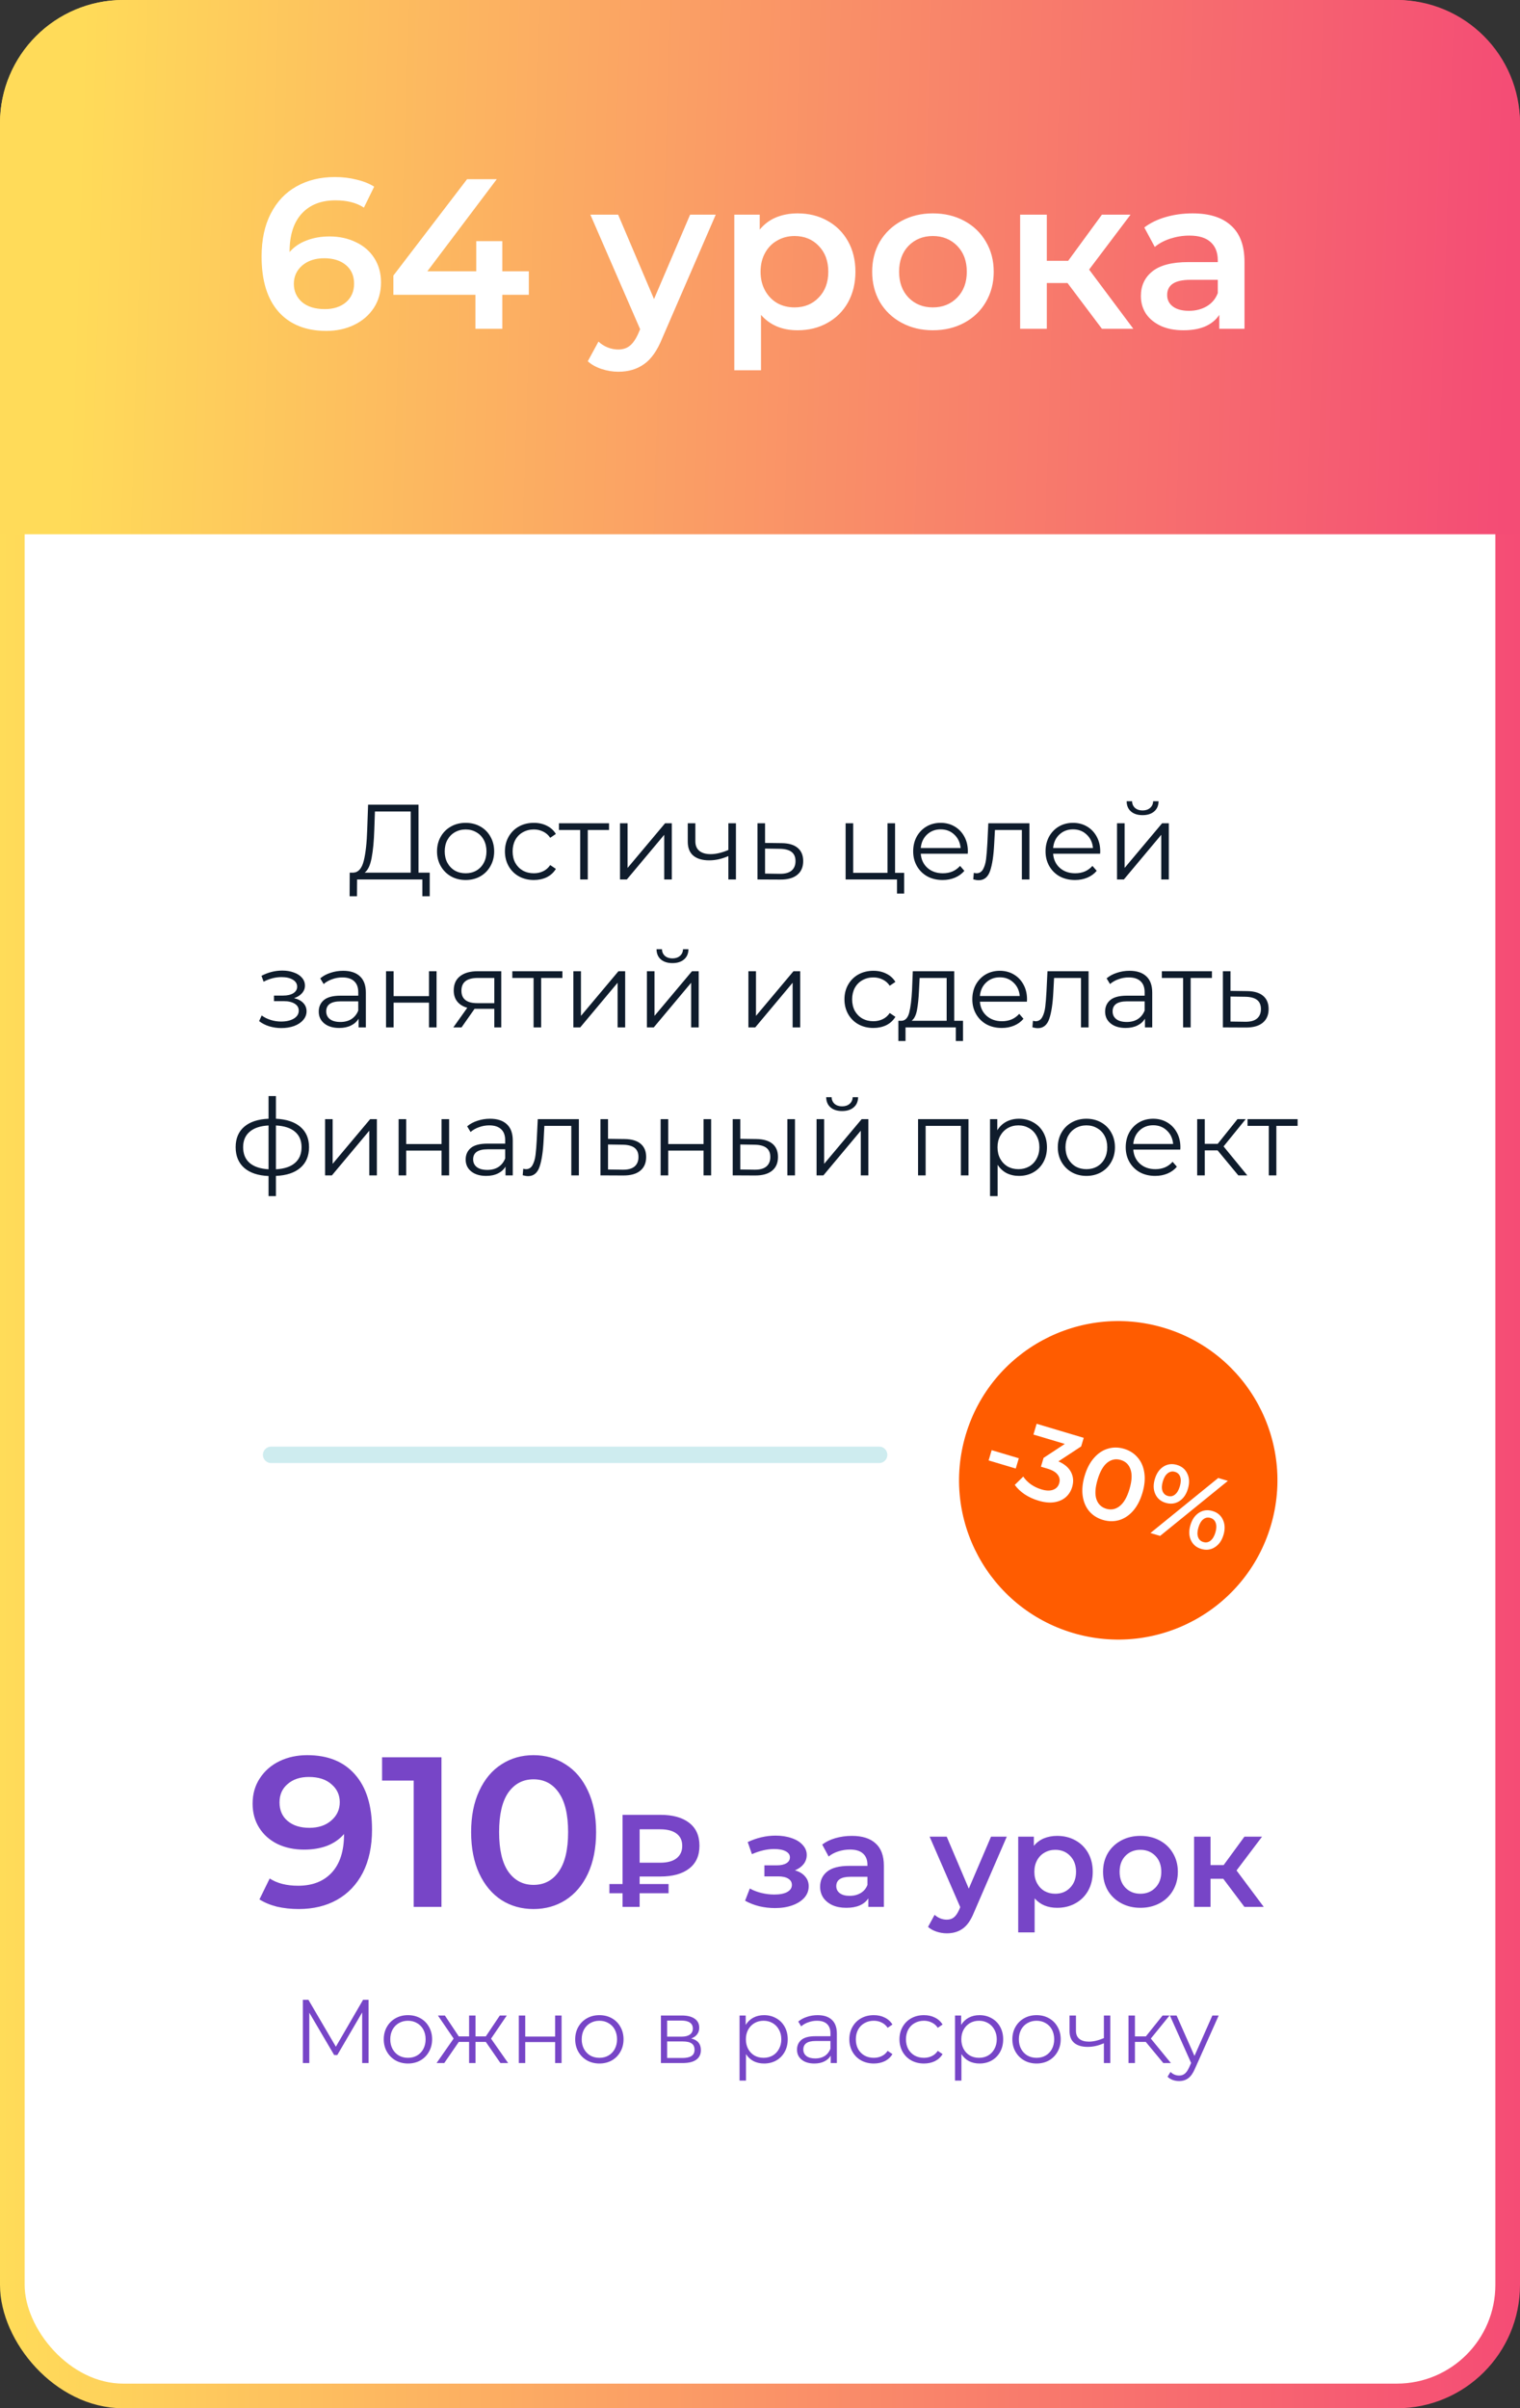
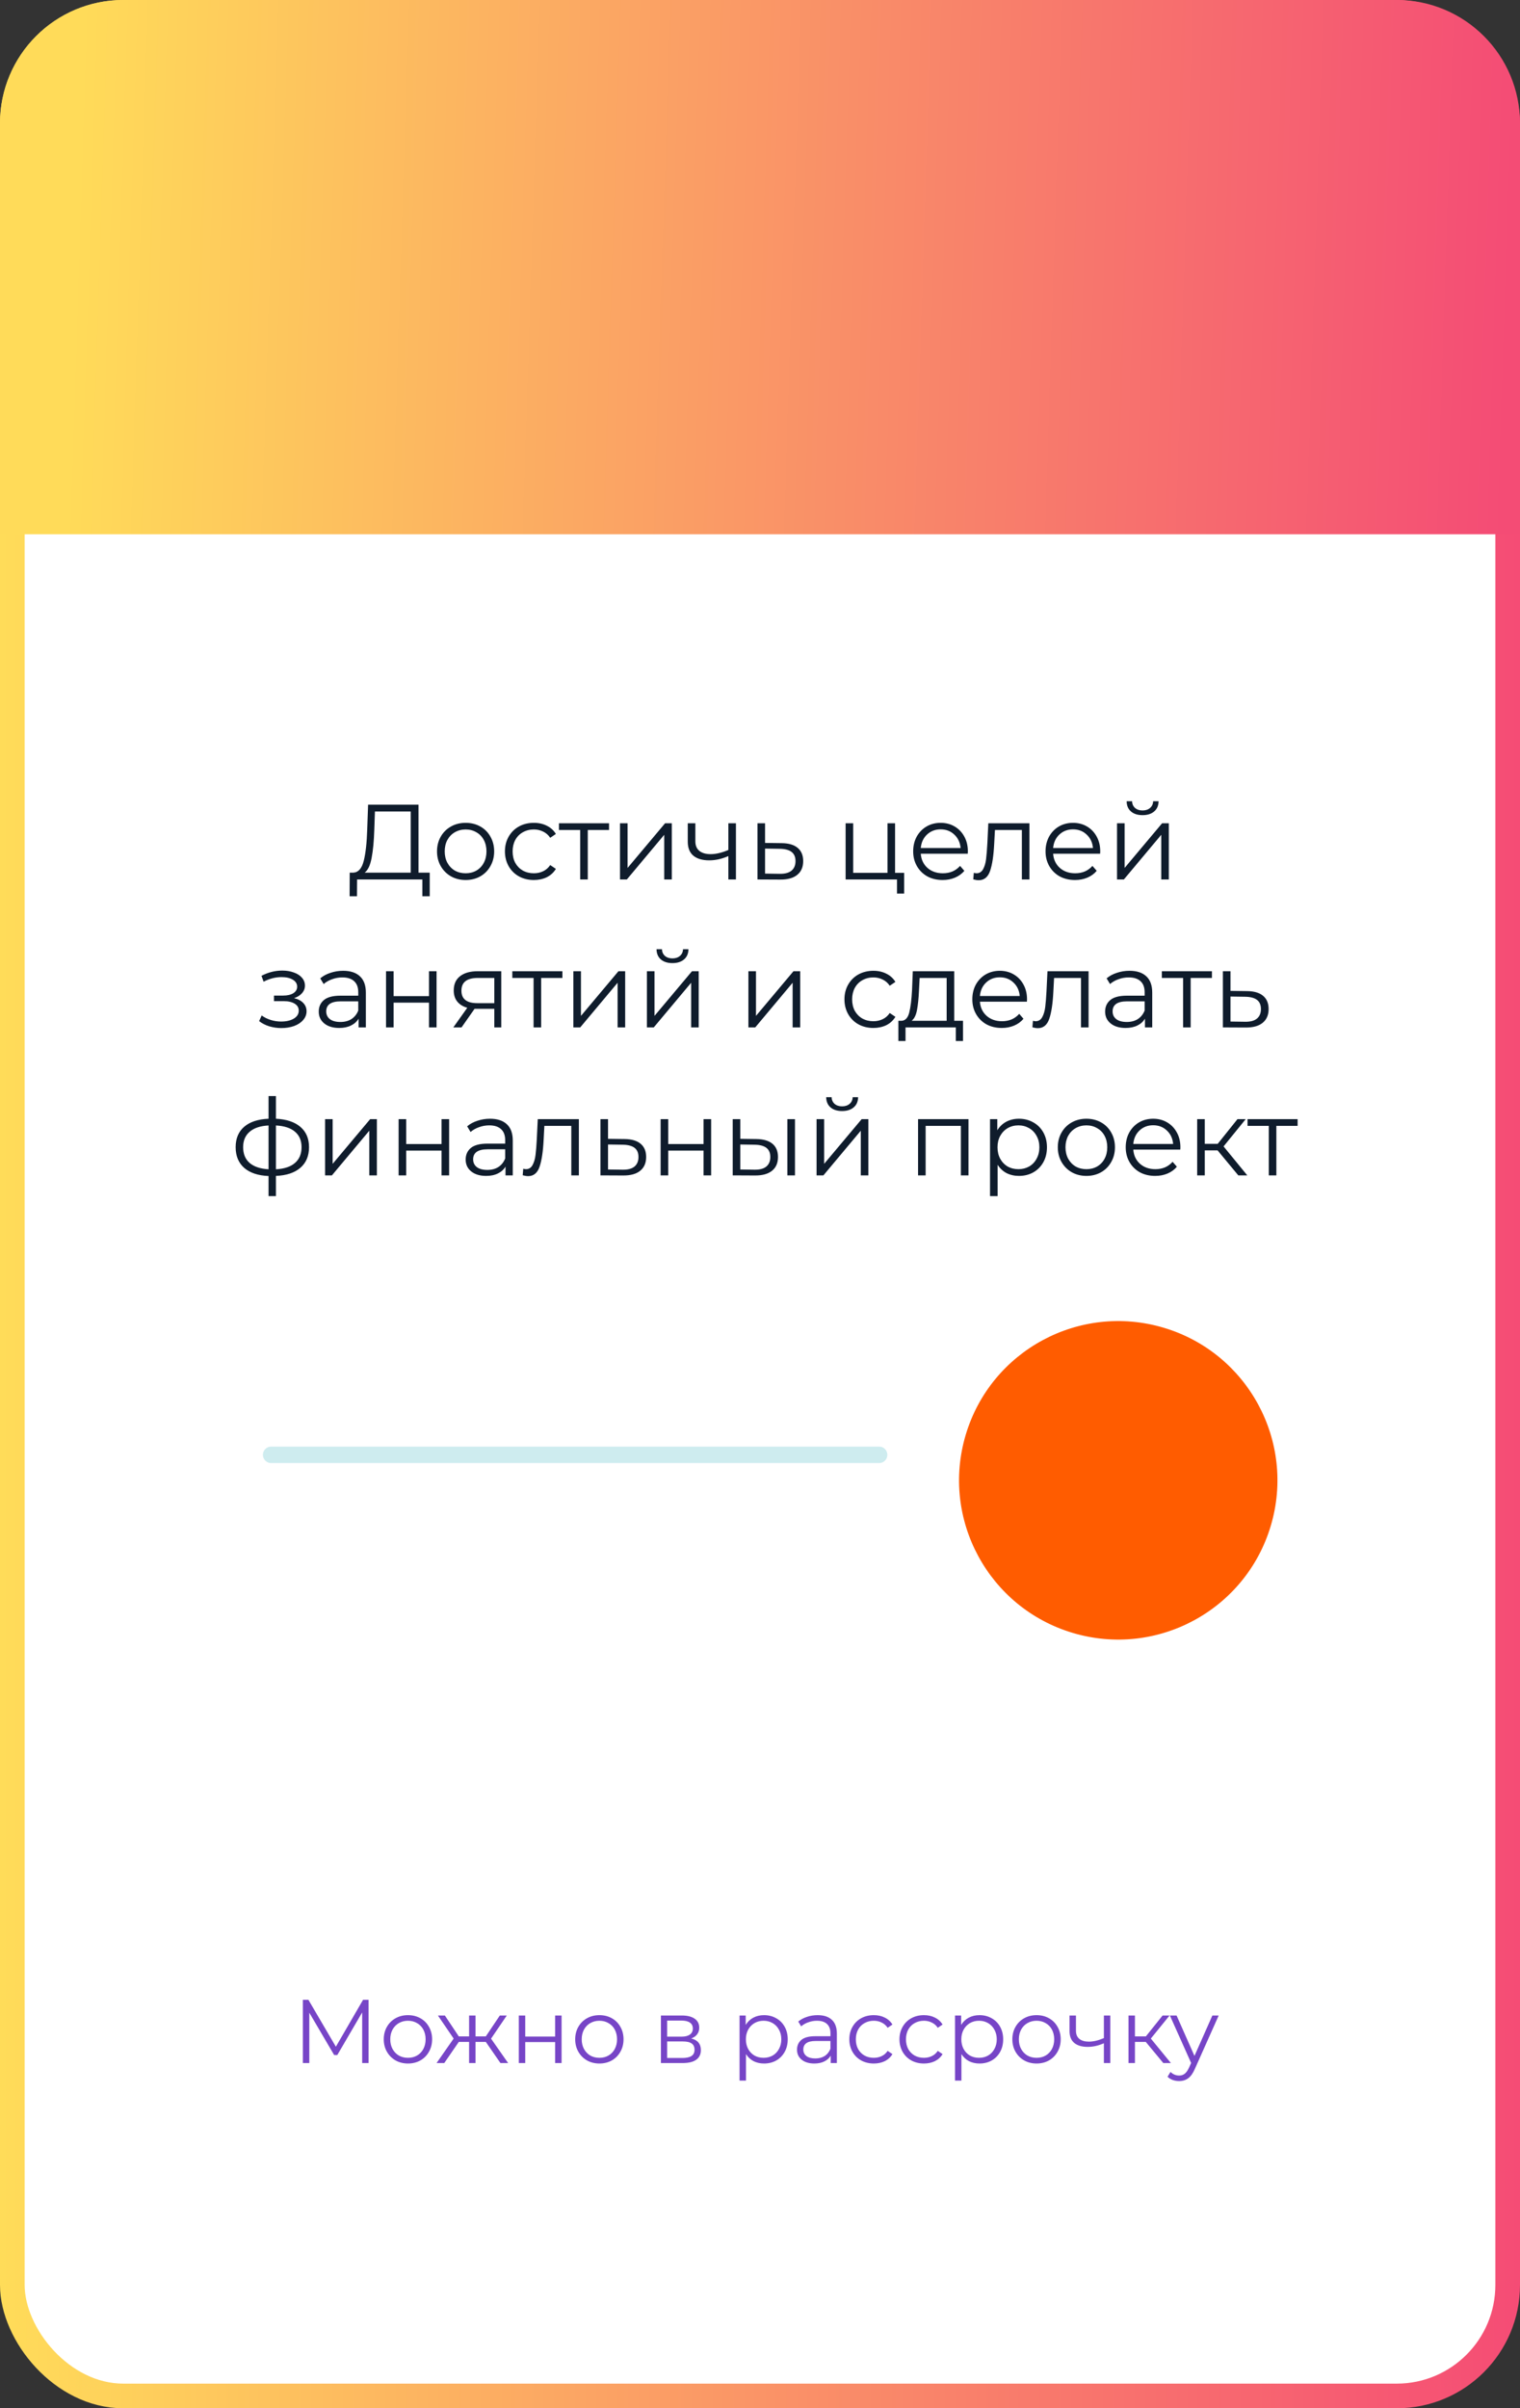
<svg xmlns="http://www.w3.org/2000/svg" width="185" height="293" viewBox="0 0 185 293" fill="none">
  <rect x="0" y="0" width="185" height="293" fill="#333333" stroke="none" />
  <rect x="1.5" y="1.5" width="182" height="290" rx="13.5" fill="white" stroke="url(#paint0_linear_1659_79)" stroke-width="3" />
  <path d="M0 15C0 6.716 6.716 0 15 0H170C178.284 0 185 6.716 185 15V65H0V15Z" fill="url(#paint1_linear_1659_79)" />
-   <path d="M40.106 28.768C41.302 28.768 42.377 29.002 43.33 29.47C44.284 29.921 45.029 30.571 45.566 31.42C46.104 32.269 46.372 33.249 46.372 34.358C46.372 35.537 46.078 36.577 45.488 37.478C44.899 38.362 44.102 39.047 43.096 39.532C42.091 40.017 40.964 40.26 39.716 40.26C37.22 40.26 35.279 39.48 33.892 37.92C32.523 36.36 31.838 34.124 31.838 31.212C31.838 29.167 32.211 27.425 32.956 25.986C33.702 24.53 34.742 23.429 36.076 22.684C37.428 21.921 38.988 21.54 40.756 21.54C41.692 21.54 42.568 21.644 43.382 21.852C44.214 22.043 44.934 22.329 45.54 22.71L44.292 25.258C43.391 24.669 42.238 24.374 40.834 24.374C39.084 24.374 37.714 24.911 36.726 25.986C35.738 27.061 35.244 28.612 35.244 30.64V30.666C35.782 30.042 36.466 29.574 37.298 29.262C38.13 28.933 39.066 28.768 40.106 28.768ZM39.534 37.608C40.592 37.608 41.45 37.331 42.108 36.776C42.767 36.204 43.096 35.45 43.096 34.514C43.096 33.561 42.767 32.807 42.108 32.252C41.45 31.697 40.566 31.42 39.456 31.42C38.364 31.42 37.472 31.715 36.778 32.304C36.102 32.893 35.764 33.639 35.764 34.54C35.764 35.424 36.094 36.161 36.752 36.75C37.428 37.322 38.356 37.608 39.534 37.608ZM64.363 35.866H61.139V40H57.863V35.866H47.879V33.526L56.849 21.8H60.463L52.013 33.006H57.967V29.34H61.139V33.006H64.363V35.866ZM87.115 26.116L80.615 41.118C80.008 42.626 79.272 43.683 78.405 44.29C77.538 44.914 76.49 45.226 75.259 45.226C74.566 45.226 73.881 45.113 73.205 44.888C72.529 44.663 71.975 44.351 71.541 43.952L72.841 41.56C73.153 41.855 73.517 42.089 73.933 42.262C74.367 42.435 74.8 42.522 75.233 42.522C75.805 42.522 76.273 42.375 76.637 42.08C77.019 41.785 77.365 41.291 77.677 40.598L77.911 40.052L71.853 26.116H75.233L79.601 36.386L83.995 26.116H87.115ZM97.069 25.96C98.421 25.96 99.625 26.255 100.682 26.844C101.757 27.433 102.598 28.265 103.204 29.34C103.811 30.415 104.114 31.654 104.114 33.058C104.114 34.462 103.811 35.71 103.204 36.802C102.598 37.877 101.757 38.709 100.682 39.298C99.625 39.887 98.421 40.182 97.069 40.182C95.197 40.182 93.715 39.558 92.623 38.31V45.044H89.373V26.116H92.466V27.936C93.004 27.277 93.662 26.783 94.442 26.454C95.24 26.125 96.115 25.96 97.069 25.96ZM96.704 37.4C97.9 37.4 98.88 37.001 99.642 36.204C100.422 35.407 100.812 34.358 100.812 33.058C100.812 31.758 100.422 30.709 99.642 29.912C98.88 29.115 97.9 28.716 96.704 28.716C95.924 28.716 95.222 28.898 94.599 29.262C93.975 29.609 93.481 30.111 93.117 30.77C92.752 31.429 92.57 32.191 92.57 33.058C92.57 33.925 92.752 34.687 93.117 35.346C93.481 36.005 93.975 36.516 94.599 36.88C95.222 37.227 95.924 37.4 96.704 37.4ZM113.537 40.182C112.133 40.182 110.868 39.879 109.741 39.272C108.614 38.665 107.73 37.825 107.089 36.75C106.465 35.658 106.153 34.427 106.153 33.058C106.153 31.689 106.465 30.467 107.089 29.392C107.73 28.317 108.614 27.477 109.741 26.87C110.868 26.263 112.133 25.96 113.537 25.96C114.958 25.96 116.232 26.263 117.359 26.87C118.486 27.477 119.361 28.317 119.985 29.392C120.626 30.467 120.947 31.689 120.947 33.058C120.947 34.427 120.626 35.658 119.985 36.75C119.361 37.825 118.486 38.665 117.359 39.272C116.232 39.879 114.958 40.182 113.537 40.182ZM113.537 37.4C114.733 37.4 115.721 37.001 116.501 36.204C117.281 35.407 117.671 34.358 117.671 33.058C117.671 31.758 117.281 30.709 116.501 29.912C115.721 29.115 114.733 28.716 113.537 28.716C112.341 28.716 111.353 29.115 110.573 29.912C109.81 30.709 109.429 31.758 109.429 33.058C109.429 34.358 109.81 35.407 110.573 36.204C111.353 37.001 112.341 37.4 113.537 37.4ZM129.93 34.436H127.408V40H124.158V26.116H127.408V31.732H130.008L134.116 26.116H137.6L132.556 32.798L137.938 40H134.116L129.93 34.436ZM145.15 25.96C147.195 25.96 148.755 26.454 149.83 27.442C150.922 28.413 151.468 29.886 151.468 31.862V40H148.4V38.31C148.001 38.917 147.429 39.385 146.684 39.714C145.956 40.026 145.072 40.182 144.032 40.182C142.992 40.182 142.082 40.009 141.302 39.662C140.522 39.298 139.915 38.804 139.482 38.18C139.066 37.539 138.858 36.819 138.858 36.022C138.858 34.774 139.317 33.777 140.236 33.032C141.172 32.269 142.637 31.888 144.63 31.888H148.218V31.68C148.218 30.709 147.923 29.964 147.334 29.444C146.762 28.924 145.904 28.664 144.76 28.664C143.98 28.664 143.209 28.785 142.446 29.028C141.701 29.271 141.068 29.609 140.548 30.042L139.274 27.676C140.002 27.121 140.877 26.697 141.9 26.402C142.923 26.107 144.006 25.96 145.15 25.96ZM144.708 37.816C145.523 37.816 146.242 37.634 146.866 37.27C147.507 36.889 147.958 36.351 148.218 35.658V34.046H144.864C142.992 34.046 142.056 34.661 142.056 35.892C142.056 36.481 142.29 36.949 142.758 37.296C143.226 37.643 143.876 37.816 144.708 37.816Z" fill="white" />
-   <path d="M37.401 213.54C39.897 213.54 41.83 214.32 43.199 215.88C44.586 217.44 45.279 219.676 45.279 222.588C45.279 224.633 44.906 226.384 44.161 227.84C43.416 229.279 42.367 230.379 41.015 231.142C39.68 231.887 38.129 232.26 36.361 232.26C35.425 232.26 34.541 232.165 33.709 231.974C32.894 231.766 32.184 231.471 31.577 231.09L32.825 228.542C33.726 229.131 34.879 229.426 36.283 229.426C38.034 229.426 39.403 228.889 40.391 227.814C41.379 226.739 41.873 225.188 41.873 223.16V223.134C41.336 223.758 40.651 224.235 39.819 224.564C38.987 224.876 38.051 225.032 37.011 225.032C35.815 225.032 34.74 224.807 33.787 224.356C32.834 223.888 32.088 223.229 31.551 222.38C31.014 221.531 30.745 220.551 30.745 219.442C30.745 218.263 31.04 217.232 31.629 216.348C32.218 215.447 33.016 214.753 34.021 214.268C35.026 213.783 36.153 213.54 37.401 213.54ZM37.661 222.38C38.753 222.38 39.637 222.085 40.313 221.496C41.006 220.907 41.353 220.161 41.353 219.26C41.353 218.376 41.015 217.648 40.339 217.076C39.68 216.487 38.762 216.192 37.583 216.192C36.526 216.192 35.668 216.478 35.009 217.05C34.35 217.605 34.021 218.35 34.021 219.286C34.021 220.239 34.35 220.993 35.009 221.548C35.668 222.103 36.552 222.38 37.661 222.38ZM53.731 213.8V232H50.351V216.634H46.503V213.8H53.731ZM64.933 232.26C63.477 232.26 62.177 231.896 61.033 231.168C59.889 230.423 58.988 229.348 58.329 227.944C57.671 226.523 57.341 224.841 57.341 222.9C57.341 220.959 57.671 219.286 58.329 217.882C58.988 216.461 59.889 215.386 61.033 214.658C62.177 213.913 63.477 213.54 64.933 213.54C66.389 213.54 67.689 213.913 68.833 214.658C69.995 215.386 70.905 216.461 71.563 217.882C72.222 219.286 72.551 220.959 72.551 222.9C72.551 224.841 72.222 226.523 71.563 227.944C70.905 229.348 69.995 230.423 68.833 231.168C67.689 231.896 66.389 232.26 64.933 232.26ZM64.933 229.322C66.233 229.322 67.256 228.785 68.001 227.71C68.764 226.635 69.145 225.032 69.145 222.9C69.145 220.768 68.764 219.165 68.001 218.09C67.256 217.015 66.233 216.478 64.933 216.478C63.651 216.478 62.628 217.015 61.865 218.09C61.12 219.165 60.747 220.768 60.747 222.9C60.747 225.032 61.12 226.635 61.865 227.71C62.628 228.785 63.651 229.322 64.933 229.322ZM77.851 228.304V229.216H81.371V230.336H77.851V232H75.771V230.336H74.171V229.216H75.771V220.8H80.379C81.873 220.8 83.035 221.12 83.867 221.76C84.71 222.4 85.131 223.333 85.131 224.56C85.131 225.776 84.71 226.704 83.867 227.344C83.035 227.984 81.873 228.304 80.379 228.304H77.851ZM83.035 224.576C83.035 223.925 82.806 223.429 82.347 223.088C81.889 222.736 81.227 222.56 80.363 222.56H77.851V226.624H80.363C81.217 226.624 81.873 226.448 82.331 226.096C82.801 225.733 83.035 225.227 83.035 224.576ZM96.749 227.552C97.282 227.701 97.693 227.947 97.981 228.288C98.279 228.619 98.429 229.019 98.429 229.488C98.429 230.011 98.253 230.475 97.901 230.88C97.549 231.275 97.063 231.584 96.445 231.808C95.826 232.032 95.122 232.144 94.333 232.144C93.671 232.144 93.026 232.069 92.397 231.92C91.767 231.76 91.197 231.536 90.685 231.248L91.261 229.76C91.677 229.995 92.146 230.176 92.669 230.304C93.191 230.432 93.714 230.496 94.237 230.496C94.909 230.496 95.431 230.395 95.805 230.192C96.189 229.979 96.381 229.691 96.381 229.328C96.381 228.997 96.231 228.741 95.933 228.56C95.645 228.379 95.234 228.288 94.701 228.288H93.037V226.944H94.541C95.042 226.944 95.431 226.859 95.709 226.688C95.997 226.517 96.141 226.277 96.141 225.968C96.141 225.659 95.97 225.413 95.629 225.232C95.287 225.051 94.818 224.96 94.221 224.96C93.367 224.96 92.466 225.168 91.517 225.584L91.005 224.112C92.125 223.589 93.255 223.328 94.397 223.328C95.122 223.328 95.773 223.429 96.349 223.632C96.925 223.824 97.373 224.101 97.693 224.464C98.023 224.816 98.189 225.221 98.189 225.68C98.189 226.096 98.061 226.469 97.805 226.8C97.549 227.12 97.197 227.371 96.749 227.552ZM103.688 223.36C104.947 223.36 105.907 223.664 106.568 224.272C107.24 224.869 107.576 225.776 107.576 226.992V232H105.688V230.96C105.443 231.333 105.091 231.621 104.632 231.824C104.184 232.016 103.64 232.112 103 232.112C102.36 232.112 101.8 232.005 101.32 231.792C100.84 231.568 100.467 231.264 100.2 230.88C99.944 230.485 99.816 230.043 99.816 229.552C99.816 228.784 100.099 228.171 100.664 227.712C101.24 227.243 102.141 227.008 103.368 227.008H105.576V226.88C105.576 226.283 105.395 225.824 105.032 225.504C104.68 225.184 104.152 225.024 103.448 225.024C102.968 225.024 102.493 225.099 102.024 225.248C101.565 225.397 101.176 225.605 100.856 225.872L100.072 224.416C100.52 224.075 101.059 223.813 101.688 223.632C102.317 223.451 102.984 223.36 103.688 223.36ZM103.416 230.656C103.917 230.656 104.36 230.544 104.744 230.32C105.139 230.085 105.416 229.755 105.576 229.328V228.336H103.512C102.36 228.336 101.784 228.715 101.784 229.472C101.784 229.835 101.928 230.123 102.216 230.336C102.504 230.549 102.904 230.656 103.416 230.656ZM122.537 223.456L118.537 232.688C118.164 233.616 117.71 234.267 117.177 234.64C116.644 235.024 115.998 235.216 115.241 235.216C114.814 235.216 114.393 235.147 113.977 235.008C113.561 234.869 113.22 234.677 112.953 234.432L113.753 232.96C113.945 233.141 114.169 233.285 114.425 233.392C114.692 233.499 114.958 233.552 115.225 233.552C115.577 233.552 115.865 233.461 116.089 233.28C116.324 233.099 116.537 232.795 116.729 232.368L116.873 232.032L113.145 223.456H115.225L117.913 229.776L120.617 223.456H122.537ZM128.662 223.36C129.494 223.36 130.235 223.541 130.886 223.904C131.547 224.267 132.065 224.779 132.438 225.44C132.811 226.101 132.998 226.864 132.998 227.728C132.998 228.592 132.811 229.36 132.438 230.032C132.065 230.693 131.547 231.205 130.886 231.568C130.235 231.931 129.494 232.112 128.662 232.112C127.51 232.112 126.598 231.728 125.926 230.96V235.104H123.926V223.456H125.83V224.576C126.161 224.171 126.566 223.867 127.046 223.664C127.537 223.461 128.075 223.36 128.662 223.36ZM128.438 230.4C129.174 230.4 129.777 230.155 130.246 229.664C130.726 229.173 130.966 228.528 130.966 227.728C130.966 226.928 130.726 226.283 130.246 225.792C129.777 225.301 129.174 225.056 128.438 225.056C127.958 225.056 127.526 225.168 127.142 225.392C126.758 225.605 126.454 225.915 126.23 226.32C126.006 226.725 125.894 227.195 125.894 227.728C125.894 228.261 126.006 228.731 126.23 229.136C126.454 229.541 126.758 229.856 127.142 230.08C127.526 230.293 127.958 230.4 128.438 230.4ZM138.797 232.112C137.933 232.112 137.154 231.925 136.461 231.552C135.767 231.179 135.223 230.661 134.829 230C134.445 229.328 134.253 228.571 134.253 227.728C134.253 226.885 134.445 226.133 134.829 225.472C135.223 224.811 135.767 224.293 136.461 223.92C137.154 223.547 137.933 223.36 138.797 223.36C139.671 223.36 140.455 223.547 141.149 223.92C141.842 224.293 142.381 224.811 142.765 225.472C143.159 226.133 143.357 226.885 143.357 227.728C143.357 228.571 143.159 229.328 142.765 230C142.381 230.661 141.842 231.179 141.149 231.552C140.455 231.925 139.671 232.112 138.797 232.112ZM138.797 230.4C139.533 230.4 140.141 230.155 140.621 229.664C141.101 229.173 141.341 228.528 141.341 227.728C141.341 226.928 141.101 226.283 140.621 225.792C140.141 225.301 139.533 225.056 138.797 225.056C138.061 225.056 137.453 225.301 136.973 225.792C136.503 226.283 136.269 226.928 136.269 227.728C136.269 228.528 136.503 229.173 136.973 229.664C137.453 230.155 138.061 230.4 138.797 230.4ZM148.884 228.576H147.332V232H145.332V223.456H147.332V226.912H148.932L151.46 223.456H153.604L150.5 227.568L153.812 232H151.46L148.884 228.576Z" fill="#7745C7" />
-   <path d="M44.861 243.3V251H44.08V244.84L41.055 250.021H40.67L37.645 244.873V251H36.864V243.3H37.535L40.879 249.009L44.19 243.3H44.861ZM49.656 251.055C49.098 251.055 48.596 250.93 48.149 250.681C47.701 250.424 47.349 250.072 47.093 249.625C46.836 249.178 46.708 248.672 46.708 248.107C46.708 247.542 46.836 247.036 47.093 246.589C47.349 246.142 47.701 245.793 48.149 245.544C48.596 245.295 49.098 245.17 49.656 245.17C50.213 245.17 50.715 245.295 51.163 245.544C51.61 245.793 51.958 246.142 52.208 246.589C52.464 247.036 52.593 247.542 52.593 248.107C52.593 248.672 52.464 249.178 52.208 249.625C51.958 250.072 51.61 250.424 51.163 250.681C50.715 250.93 50.213 251.055 49.656 251.055ZM49.656 250.362C50.066 250.362 50.433 250.27 50.756 250.087C51.086 249.896 51.342 249.629 51.526 249.284C51.709 248.939 51.801 248.547 51.801 248.107C51.801 247.667 51.709 247.275 51.526 246.93C51.342 246.585 51.086 246.321 50.756 246.138C50.433 245.947 50.066 245.852 49.656 245.852C49.245 245.852 48.875 245.947 48.545 246.138C48.222 246.321 47.965 246.585 47.775 246.93C47.591 247.275 47.5 247.667 47.5 248.107C47.5 248.547 47.591 248.939 47.775 249.284C47.965 249.629 48.222 249.896 48.545 250.087C48.875 250.27 49.245 250.362 49.656 250.362ZM59.129 248.426H57.875V251H57.094V248.426H55.84L54.069 251H53.134L55.213 248.019L53.299 245.214H54.146L55.84 247.755H57.094V245.214H57.875V247.755H59.129L60.834 245.214H61.681L59.767 248.03L61.846 251H60.911L59.129 248.426ZM63.146 245.214H63.927V247.777H67.568V245.214H68.349V251H67.568V248.448H63.927V251H63.146V245.214ZM72.956 251.055C72.398 251.055 71.896 250.93 71.448 250.681C71.001 250.424 70.649 250.072 70.392 249.625C70.136 249.178 70.007 248.672 70.007 248.107C70.007 247.542 70.136 247.036 70.392 246.589C70.649 246.142 71.001 245.793 71.448 245.544C71.896 245.295 72.398 245.17 72.956 245.17C73.513 245.17 74.015 245.295 74.463 245.544C74.91 245.793 75.258 246.142 75.507 246.589C75.764 247.036 75.892 247.542 75.892 248.107C75.892 248.672 75.764 249.178 75.507 249.625C75.258 250.072 74.91 250.424 74.463 250.681C74.015 250.93 73.513 251.055 72.956 251.055ZM72.956 250.362C73.366 250.362 73.733 250.27 74.055 250.087C74.385 249.896 74.642 249.629 74.826 249.284C75.009 248.939 75.1 248.547 75.1 248.107C75.1 247.667 75.009 247.275 74.826 246.93C74.642 246.585 74.385 246.321 74.055 246.138C73.733 245.947 73.366 245.852 72.956 245.852C72.545 245.852 72.174 245.947 71.844 246.138C71.522 246.321 71.265 246.585 71.075 246.93C70.891 247.275 70.799 247.667 70.799 248.107C70.799 248.547 70.891 248.939 71.075 249.284C71.265 249.629 71.522 249.896 71.844 250.087C72.174 250.27 72.545 250.362 72.956 250.362ZM84.126 248.008C84.91 248.191 85.303 248.664 85.303 249.427C85.303 249.933 85.116 250.322 84.742 250.593C84.368 250.864 83.81 251 83.07 251H80.441V245.214H82.993C83.653 245.214 84.17 245.342 84.544 245.599C84.918 245.856 85.105 246.222 85.105 246.699C85.105 247.014 85.017 247.286 84.841 247.513C84.672 247.733 84.434 247.898 84.126 248.008ZM81.2 247.788H82.938C83.385 247.788 83.726 247.704 83.961 247.535C84.203 247.366 84.324 247.121 84.324 246.798C84.324 246.475 84.203 246.233 83.961 246.072C83.726 245.911 83.385 245.83 82.938 245.83H81.2V247.788ZM83.037 250.384C83.535 250.384 83.909 250.303 84.159 250.142C84.408 249.981 84.533 249.728 84.533 249.383C84.533 249.038 84.419 248.785 84.192 248.624C83.964 248.455 83.605 248.371 83.114 248.371H81.2V250.384H83.037ZM92.993 245.17C93.535 245.17 94.027 245.295 94.467 245.544C94.907 245.786 95.251 246.131 95.501 246.578C95.75 247.025 95.875 247.535 95.875 248.107C95.875 248.686 95.75 249.2 95.501 249.647C95.251 250.094 94.907 250.443 94.467 250.692C94.034 250.934 93.543 251.055 92.993 251.055C92.523 251.055 92.098 250.96 91.717 250.769C91.343 250.571 91.035 250.285 90.793 249.911V253.134H90.012V245.214H90.76V246.358C90.995 245.977 91.302 245.683 91.684 245.478C92.073 245.273 92.509 245.17 92.993 245.17ZM92.938 250.362C93.341 250.362 93.708 250.27 94.038 250.087C94.368 249.896 94.624 249.629 94.808 249.284C94.999 248.939 95.094 248.547 95.094 248.107C95.094 247.667 94.999 247.278 94.808 246.941C94.624 246.596 94.368 246.329 94.038 246.138C93.708 245.947 93.341 245.852 92.938 245.852C92.527 245.852 92.157 245.947 91.827 246.138C91.504 246.329 91.248 246.596 91.057 246.941C90.874 247.278 90.782 247.667 90.782 248.107C90.782 248.547 90.874 248.939 91.057 249.284C91.248 249.629 91.504 249.896 91.827 250.087C92.157 250.27 92.527 250.362 92.938 250.362ZM99.512 245.17C100.267 245.17 100.846 245.361 101.25 245.742C101.653 246.116 101.855 246.673 101.855 247.414V251H101.107V250.098C100.931 250.399 100.67 250.633 100.326 250.802C99.988 250.971 99.585 251.055 99.116 251.055C98.47 251.055 97.957 250.901 97.576 250.593C97.194 250.285 97.004 249.878 97.004 249.372C97.004 248.881 97.18 248.485 97.532 248.184C97.891 247.883 98.459 247.733 99.237 247.733H101.074V247.381C101.074 246.882 100.934 246.505 100.656 246.248C100.377 245.984 99.97 245.852 99.435 245.852C99.068 245.852 98.716 245.914 98.379 246.039C98.041 246.156 97.752 246.321 97.51 246.534L97.158 245.951C97.451 245.702 97.803 245.511 98.214 245.379C98.624 245.24 99.057 245.17 99.512 245.17ZM99.237 250.439C99.677 250.439 100.054 250.34 100.37 250.142C100.685 249.937 100.92 249.643 101.074 249.262V248.316H99.259C98.269 248.316 97.774 248.661 97.774 249.35C97.774 249.687 97.902 249.955 98.159 250.153C98.415 250.344 98.775 250.439 99.237 250.439ZM106.354 251.055C105.782 251.055 105.268 250.93 104.814 250.681C104.366 250.432 104.014 250.083 103.758 249.636C103.501 249.181 103.373 248.672 103.373 248.107C103.373 247.542 103.501 247.036 103.758 246.589C104.014 246.142 104.366 245.793 104.814 245.544C105.268 245.295 105.782 245.17 106.354 245.17C106.852 245.17 107.296 245.269 107.685 245.467C108.081 245.658 108.392 245.94 108.62 246.314L108.037 246.71C107.846 246.424 107.604 246.211 107.311 246.072C107.017 245.925 106.698 245.852 106.354 245.852C105.936 245.852 105.558 245.947 105.221 246.138C104.891 246.321 104.63 246.585 104.44 246.93C104.256 247.275 104.165 247.667 104.165 248.107C104.165 248.554 104.256 248.95 104.44 249.295C104.63 249.632 104.891 249.896 105.221 250.087C105.558 250.27 105.936 250.362 106.354 250.362C106.698 250.362 107.017 250.292 107.311 250.153C107.604 250.014 107.846 249.801 108.037 249.515L108.62 249.911C108.392 250.285 108.081 250.571 107.685 250.769C107.289 250.96 106.845 251.055 106.354 251.055ZM112.455 251.055C111.883 251.055 111.37 250.93 110.915 250.681C110.468 250.432 110.116 250.083 109.859 249.636C109.603 249.181 109.474 248.672 109.474 248.107C109.474 247.542 109.603 247.036 109.859 246.589C110.116 246.142 110.468 245.793 110.915 245.544C111.37 245.295 111.883 245.17 112.455 245.17C112.954 245.17 113.398 245.269 113.786 245.467C114.182 245.658 114.494 245.94 114.721 246.314L114.138 246.71C113.948 246.424 113.706 246.211 113.412 246.072C113.119 245.925 112.8 245.852 112.455 245.852C112.037 245.852 111.66 245.947 111.322 246.138C110.992 246.321 110.732 246.585 110.541 246.93C110.358 247.275 110.266 247.667 110.266 248.107C110.266 248.554 110.358 248.95 110.541 249.295C110.732 249.632 110.992 249.896 111.322 250.087C111.66 250.27 112.037 250.362 112.455 250.362C112.8 250.362 113.119 250.292 113.412 250.153C113.706 250.014 113.948 249.801 114.138 249.515L114.721 249.911C114.494 250.285 114.182 250.571 113.786 250.769C113.39 250.96 112.947 251.055 112.455 251.055ZM119.215 245.17C119.757 245.17 120.249 245.295 120.689 245.544C121.129 245.786 121.473 246.131 121.723 246.578C121.972 247.025 122.097 247.535 122.097 248.107C122.097 248.686 121.972 249.2 121.723 249.647C121.473 250.094 121.129 250.443 120.689 250.692C120.256 250.934 119.765 251.055 119.215 251.055C118.745 251.055 118.32 250.96 117.939 250.769C117.565 250.571 117.257 250.285 117.015 249.911V253.134H116.234V245.214H116.982V246.358C117.216 245.977 117.524 245.683 117.906 245.478C118.294 245.273 118.731 245.17 119.215 245.17ZM119.16 250.362C119.563 250.362 119.93 250.27 120.26 250.087C120.59 249.896 120.846 249.629 121.03 249.284C121.22 248.939 121.316 248.547 121.316 248.107C121.316 247.667 121.22 247.278 121.03 246.941C120.846 246.596 120.59 246.329 120.26 246.138C119.93 245.947 119.563 245.852 119.16 245.852C118.749 245.852 118.379 245.947 118.049 246.138C117.726 246.329 117.469 246.596 117.279 246.941C117.095 247.278 117.004 247.667 117.004 248.107C117.004 248.547 117.095 248.939 117.279 249.284C117.469 249.629 117.726 249.896 118.049 250.087C118.379 250.27 118.749 250.362 119.16 250.362ZM126.162 251.055C125.604 251.055 125.102 250.93 124.655 250.681C124.207 250.424 123.855 250.072 123.599 249.625C123.342 249.178 123.214 248.672 123.214 248.107C123.214 247.542 123.342 247.036 123.599 246.589C123.855 246.142 124.207 245.793 124.655 245.544C125.102 245.295 125.604 245.17 126.162 245.17C126.719 245.17 127.221 245.295 127.669 245.544C128.116 245.793 128.464 246.142 128.714 246.589C128.97 247.036 129.099 247.542 129.099 248.107C129.099 248.672 128.97 249.178 128.714 249.625C128.464 250.072 128.116 250.424 127.669 250.681C127.221 250.93 126.719 251.055 126.162 251.055ZM126.162 250.362C126.572 250.362 126.939 250.27 127.262 250.087C127.592 249.896 127.848 249.629 128.032 249.284C128.215 248.939 128.307 248.547 128.307 248.107C128.307 247.667 128.215 247.275 128.032 246.93C127.848 246.585 127.592 246.321 127.262 246.138C126.939 245.947 126.572 245.852 126.162 245.852C125.751 245.852 125.381 245.947 125.051 246.138C124.728 246.321 124.471 246.585 124.281 246.93C124.097 247.275 124.006 247.667 124.006 248.107C124.006 248.547 124.097 248.939 124.281 249.284C124.471 249.629 124.728 249.896 125.051 250.087C125.381 250.27 125.751 250.362 126.162 250.362ZM135.135 245.214V251H134.354V248.591C133.686 248.884 133.03 249.031 132.385 249.031C131.688 249.031 131.145 248.873 130.757 248.558C130.368 248.235 130.174 247.755 130.174 247.117V245.214H130.955V247.073C130.955 247.506 131.094 247.836 131.373 248.063C131.651 248.283 132.036 248.393 132.528 248.393C133.07 248.393 133.679 248.25 134.354 247.964V245.214H135.135ZM139.454 248.426H138.134V251H137.353V245.214H138.134V247.755H139.465L141.5 245.214H142.347L140.07 248.019L142.512 251H141.588L139.454 248.426ZM148.328 245.214L145.435 251.693C145.201 252.236 144.929 252.621 144.621 252.848C144.313 253.075 143.943 253.189 143.51 253.189C143.232 253.189 142.971 253.145 142.729 253.057C142.487 252.969 142.278 252.837 142.102 252.661L142.465 252.078C142.759 252.371 143.111 252.518 143.521 252.518C143.785 252.518 144.009 252.445 144.192 252.298C144.383 252.151 144.559 251.902 144.72 251.55L144.973 250.989L142.388 245.214H143.202L145.38 250.131L147.558 245.214H148.328Z" fill="#7745C7" />
+   <path d="M44.861 243.3V251H44.08V244.84L41.055 250.021H40.67L37.645 244.873V251H36.864V243.3H37.535L40.879 249.009L44.19 243.3H44.861ZM49.656 251.055C49.098 251.055 48.596 250.93 48.149 250.681C47.701 250.424 47.349 250.072 47.093 249.625C46.836 249.178 46.708 248.672 46.708 248.107C46.708 247.542 46.836 247.036 47.093 246.589C47.349 246.142 47.701 245.793 48.149 245.544C48.596 245.295 49.098 245.17 49.656 245.17C50.213 245.17 50.715 245.295 51.163 245.544C51.61 245.793 51.958 246.142 52.208 246.589C52.464 247.036 52.593 247.542 52.593 248.107C52.593 248.672 52.464 249.178 52.208 249.625C51.958 250.072 51.61 250.424 51.163 250.681C50.715 250.93 50.213 251.055 49.656 251.055ZM49.656 250.362C50.066 250.362 50.433 250.27 50.756 250.087C51.086 249.896 51.342 249.629 51.526 249.284C51.709 248.939 51.801 248.547 51.801 248.107C51.801 247.667 51.709 247.275 51.526 246.93C51.342 246.585 51.086 246.321 50.756 246.138C50.433 245.947 50.066 245.852 49.656 245.852C49.245 245.852 48.875 245.947 48.545 246.138C48.222 246.321 47.965 246.585 47.775 246.93C47.591 247.275 47.5 247.667 47.5 248.107C47.5 248.547 47.591 248.939 47.775 249.284C47.965 249.629 48.222 249.896 48.545 250.087C48.875 250.27 49.245 250.362 49.656 250.362ZM59.129 248.426H57.875V251H57.094V248.426H55.84L54.069 251H53.134L55.213 248.019L53.299 245.214H54.146L55.84 247.755H57.094V245.214H57.875V247.755H59.129L60.834 245.214H61.681L59.767 248.03L61.846 251H60.911L59.129 248.426ZM63.146 245.214H63.927V247.777H67.568V245.214H68.349V251H67.568V248.448H63.927V251H63.146V245.214ZM72.956 251.055C72.398 251.055 71.896 250.93 71.448 250.681C71.001 250.424 70.649 250.072 70.392 249.625C70.136 249.178 70.007 248.672 70.007 248.107C70.007 247.542 70.136 247.036 70.392 246.589C70.649 246.142 71.001 245.793 71.448 245.544C71.896 245.295 72.398 245.17 72.956 245.17C73.513 245.17 74.015 245.295 74.463 245.544C74.91 245.793 75.258 246.142 75.507 246.589C75.764 247.036 75.892 247.542 75.892 248.107C75.892 248.672 75.764 249.178 75.507 249.625C75.258 250.072 74.91 250.424 74.463 250.681C74.015 250.93 73.513 251.055 72.956 251.055ZM72.956 250.362C73.366 250.362 73.733 250.27 74.055 250.087C74.385 249.896 74.642 249.629 74.826 249.284C75.009 248.939 75.1 248.547 75.1 248.107C75.1 247.667 75.009 247.275 74.826 246.93C74.642 246.585 74.385 246.321 74.055 246.138C73.733 245.947 73.366 245.852 72.956 245.852C72.545 245.852 72.174 245.947 71.844 246.138C71.522 246.321 71.265 246.585 71.075 246.93C70.891 247.275 70.799 247.667 70.799 248.107C70.799 248.547 70.891 248.939 71.075 249.284C71.265 249.629 71.522 249.896 71.844 250.087C72.174 250.27 72.545 250.362 72.956 250.362ZM84.126 248.008C84.91 248.191 85.303 248.664 85.303 249.427C85.303 249.933 85.116 250.322 84.742 250.593C84.368 250.864 83.81 251 83.07 251H80.441V245.214H82.993C83.653 245.214 84.17 245.342 84.544 245.599C84.918 245.856 85.105 246.222 85.105 246.699C85.105 247.014 85.017 247.286 84.841 247.513C84.672 247.733 84.434 247.898 84.126 248.008ZM81.2 247.788H82.938C83.385 247.788 83.726 247.704 83.961 247.535C84.203 247.366 84.324 247.121 84.324 246.798C84.324 246.475 84.203 246.233 83.961 246.072C83.726 245.911 83.385 245.83 82.938 245.83H81.2V247.788ZM83.037 250.384C83.535 250.384 83.909 250.303 84.159 250.142C84.408 249.981 84.533 249.728 84.533 249.383C84.533 249.038 84.419 248.785 84.192 248.624C83.964 248.455 83.605 248.371 83.114 248.371H81.2V250.384H83.037ZM92.993 245.17C93.535 245.17 94.027 245.295 94.467 245.544C94.907 245.786 95.251 246.131 95.501 246.578C95.75 247.025 95.875 247.535 95.875 248.107C95.875 248.686 95.75 249.2 95.501 249.647C95.251 250.094 94.907 250.443 94.467 250.692C94.034 250.934 93.543 251.055 92.993 251.055C92.523 251.055 92.098 250.96 91.717 250.769C91.343 250.571 91.035 250.285 90.793 249.911V253.134H90.012V245.214H90.76V246.358C90.995 245.977 91.302 245.683 91.684 245.478C92.073 245.273 92.509 245.17 92.993 245.17ZM92.938 250.362C93.341 250.362 93.708 250.27 94.038 250.087C94.368 249.896 94.624 249.629 94.808 249.284C94.999 248.939 95.094 248.547 95.094 248.107C95.094 247.667 94.999 247.278 94.808 246.941C94.624 246.596 94.368 246.329 94.038 246.138C93.708 245.947 93.341 245.852 92.938 245.852C92.527 245.852 92.157 245.947 91.827 246.138C91.504 246.329 91.248 246.596 91.057 246.941C90.874 247.278 90.782 247.667 90.782 248.107C90.782 248.547 90.874 248.939 91.057 249.284C91.248 249.629 91.504 249.896 91.827 250.087C92.157 250.27 92.527 250.362 92.938 250.362ZM99.512 245.17C100.267 245.17 100.846 245.361 101.25 245.742C101.653 246.116 101.855 246.673 101.855 247.414V251H101.107V250.098C100.931 250.399 100.67 250.633 100.326 250.802C99.988 250.971 99.585 251.055 99.116 251.055C98.47 251.055 97.957 250.901 97.576 250.593C97.194 250.285 97.004 249.878 97.004 249.372C97.004 248.881 97.18 248.485 97.532 248.184C97.891 247.883 98.459 247.733 99.237 247.733H101.074V247.381C101.074 246.882 100.934 246.505 100.656 246.248C100.377 245.984 99.97 245.852 99.435 245.852C99.068 245.852 98.716 245.914 98.379 246.039C98.041 246.156 97.752 246.321 97.51 246.534L97.158 245.951C97.451 245.702 97.803 245.511 98.214 245.379C98.624 245.24 99.057 245.17 99.512 245.17ZM99.237 250.439C99.677 250.439 100.054 250.34 100.37 250.142C100.685 249.937 100.92 249.643 101.074 249.262V248.316H99.259C98.269 248.316 97.774 248.661 97.774 249.35C97.774 249.687 97.902 249.955 98.159 250.153C98.415 250.344 98.775 250.439 99.237 250.439ZM106.354 251.055C105.782 251.055 105.268 250.93 104.814 250.681C104.366 250.432 104.014 250.083 103.758 249.636C103.501 249.181 103.373 248.672 103.373 248.107C103.373 247.542 103.501 247.036 103.758 246.589C104.014 246.142 104.366 245.793 104.814 245.544C105.268 245.295 105.782 245.17 106.354 245.17C106.852 245.17 107.296 245.269 107.685 245.467C108.081 245.658 108.392 245.94 108.62 246.314L108.037 246.71C107.846 246.424 107.604 246.211 107.311 246.072C107.017 245.925 106.698 245.852 106.354 245.852C105.936 245.852 105.558 245.947 105.221 246.138C104.891 246.321 104.63 246.585 104.44 246.93C104.256 247.275 104.165 247.667 104.165 248.107C104.165 248.554 104.256 248.95 104.44 249.295C104.63 249.632 104.891 249.896 105.221 250.087C105.558 250.27 105.936 250.362 106.354 250.362C106.698 250.362 107.017 250.292 107.311 250.153C107.604 250.014 107.846 249.801 108.037 249.515L108.62 249.911C108.392 250.285 108.081 250.571 107.685 250.769C107.289 250.96 106.845 251.055 106.354 251.055M112.455 251.055C111.883 251.055 111.37 250.93 110.915 250.681C110.468 250.432 110.116 250.083 109.859 249.636C109.603 249.181 109.474 248.672 109.474 248.107C109.474 247.542 109.603 247.036 109.859 246.589C110.116 246.142 110.468 245.793 110.915 245.544C111.37 245.295 111.883 245.17 112.455 245.17C112.954 245.17 113.398 245.269 113.786 245.467C114.182 245.658 114.494 245.94 114.721 246.314L114.138 246.71C113.948 246.424 113.706 246.211 113.412 246.072C113.119 245.925 112.8 245.852 112.455 245.852C112.037 245.852 111.66 245.947 111.322 246.138C110.992 246.321 110.732 246.585 110.541 246.93C110.358 247.275 110.266 247.667 110.266 248.107C110.266 248.554 110.358 248.95 110.541 249.295C110.732 249.632 110.992 249.896 111.322 250.087C111.66 250.27 112.037 250.362 112.455 250.362C112.8 250.362 113.119 250.292 113.412 250.153C113.706 250.014 113.948 249.801 114.138 249.515L114.721 249.911C114.494 250.285 114.182 250.571 113.786 250.769C113.39 250.96 112.947 251.055 112.455 251.055ZM119.215 245.17C119.757 245.17 120.249 245.295 120.689 245.544C121.129 245.786 121.473 246.131 121.723 246.578C121.972 247.025 122.097 247.535 122.097 248.107C122.097 248.686 121.972 249.2 121.723 249.647C121.473 250.094 121.129 250.443 120.689 250.692C120.256 250.934 119.765 251.055 119.215 251.055C118.745 251.055 118.32 250.96 117.939 250.769C117.565 250.571 117.257 250.285 117.015 249.911V253.134H116.234V245.214H116.982V246.358C117.216 245.977 117.524 245.683 117.906 245.478C118.294 245.273 118.731 245.17 119.215 245.17ZM119.16 250.362C119.563 250.362 119.93 250.27 120.26 250.087C120.59 249.896 120.846 249.629 121.03 249.284C121.22 248.939 121.316 248.547 121.316 248.107C121.316 247.667 121.22 247.278 121.03 246.941C120.846 246.596 120.59 246.329 120.26 246.138C119.93 245.947 119.563 245.852 119.16 245.852C118.749 245.852 118.379 245.947 118.049 246.138C117.726 246.329 117.469 246.596 117.279 246.941C117.095 247.278 117.004 247.667 117.004 248.107C117.004 248.547 117.095 248.939 117.279 249.284C117.469 249.629 117.726 249.896 118.049 250.087C118.379 250.27 118.749 250.362 119.16 250.362ZM126.162 251.055C125.604 251.055 125.102 250.93 124.655 250.681C124.207 250.424 123.855 250.072 123.599 249.625C123.342 249.178 123.214 248.672 123.214 248.107C123.214 247.542 123.342 247.036 123.599 246.589C123.855 246.142 124.207 245.793 124.655 245.544C125.102 245.295 125.604 245.17 126.162 245.17C126.719 245.17 127.221 245.295 127.669 245.544C128.116 245.793 128.464 246.142 128.714 246.589C128.97 247.036 129.099 247.542 129.099 248.107C129.099 248.672 128.97 249.178 128.714 249.625C128.464 250.072 128.116 250.424 127.669 250.681C127.221 250.93 126.719 251.055 126.162 251.055ZM126.162 250.362C126.572 250.362 126.939 250.27 127.262 250.087C127.592 249.896 127.848 249.629 128.032 249.284C128.215 248.939 128.307 248.547 128.307 248.107C128.307 247.667 128.215 247.275 128.032 246.93C127.848 246.585 127.592 246.321 127.262 246.138C126.939 245.947 126.572 245.852 126.162 245.852C125.751 245.852 125.381 245.947 125.051 246.138C124.728 246.321 124.471 246.585 124.281 246.93C124.097 247.275 124.006 247.667 124.006 248.107C124.006 248.547 124.097 248.939 124.281 249.284C124.471 249.629 124.728 249.896 125.051 250.087C125.381 250.27 125.751 250.362 126.162 250.362ZM135.135 245.214V251H134.354V248.591C133.686 248.884 133.03 249.031 132.385 249.031C131.688 249.031 131.145 248.873 130.757 248.558C130.368 248.235 130.174 247.755 130.174 247.117V245.214H130.955V247.073C130.955 247.506 131.094 247.836 131.373 248.063C131.651 248.283 132.036 248.393 132.528 248.393C133.07 248.393 133.679 248.25 134.354 247.964V245.214H135.135ZM139.454 248.426H138.134V251H137.353V245.214H138.134V247.755H139.465L141.5 245.214H142.347L140.07 248.019L142.512 251H141.588L139.454 248.426ZM148.328 245.214L145.435 251.693C145.201 252.236 144.929 252.621 144.621 252.848C144.313 253.075 143.943 253.189 143.51 253.189C143.232 253.189 142.971 253.145 142.729 253.057C142.487 252.969 142.278 252.837 142.102 252.661L142.465 252.078C142.759 252.371 143.111 252.518 143.521 252.518C143.785 252.518 144.009 252.445 144.192 252.298C144.383 252.151 144.559 251.902 144.72 251.55L144.973 250.989L142.388 245.214H143.202L145.38 250.131L147.558 245.214H148.328Z" fill="#7745C7" />
  <path d="M52.302 106.168V109.041H51.405V107H43.462L43.449 109.041H42.552L42.565 106.168H43.02C43.618 106.133 44.034 105.661 44.268 104.751C44.502 103.832 44.645 102.532 44.697 100.851L44.801 97.9H50.937V106.168H52.302ZM45.555 100.942C45.512 102.329 45.404 103.473 45.23 104.374C45.066 105.267 44.784 105.865 44.385 106.168H49.988V98.732H45.633L45.555 100.942ZM56.674 107.065C56.015 107.065 55.422 106.918 54.893 106.623C54.364 106.32 53.948 105.904 53.645 105.375C53.342 104.846 53.19 104.248 53.19 103.581C53.19 102.914 53.342 102.316 53.645 101.787C53.948 101.258 54.364 100.847 54.893 100.552C55.422 100.257 56.015 100.11 56.674 100.11C57.333 100.11 57.926 100.257 58.455 100.552C58.984 100.847 59.395 101.258 59.69 101.787C59.993 102.316 60.145 102.914 60.145 103.581C60.145 104.248 59.993 104.846 59.69 105.375C59.395 105.904 58.984 106.32 58.455 106.623C57.926 106.918 57.333 107.065 56.674 107.065ZM56.674 106.246C57.159 106.246 57.593 106.138 57.974 105.921C58.364 105.696 58.667 105.379 58.884 104.972C59.101 104.565 59.209 104.101 59.209 103.581C59.209 103.061 59.101 102.597 58.884 102.19C58.667 101.783 58.364 101.471 57.974 101.254C57.593 101.029 57.159 100.916 56.674 100.916C56.189 100.916 55.751 101.029 55.361 101.254C54.98 101.471 54.676 101.783 54.451 102.19C54.234 102.597 54.126 103.061 54.126 103.581C54.126 104.101 54.234 104.565 54.451 104.972C54.676 105.379 54.98 105.696 55.361 105.921C55.751 106.138 56.189 106.246 56.674 106.246ZM64.978 107.065C64.302 107.065 63.695 106.918 63.158 106.623C62.629 106.328 62.213 105.917 61.91 105.388C61.606 104.851 61.455 104.248 61.455 103.581C61.455 102.914 61.606 102.316 61.91 101.787C62.213 101.258 62.629 100.847 63.158 100.552C63.695 100.257 64.302 100.11 64.978 100.11C65.567 100.11 66.091 100.227 66.551 100.461C67.019 100.686 67.387 101.02 67.656 101.462L66.967 101.93C66.741 101.592 66.455 101.341 66.109 101.176C65.762 101.003 65.385 100.916 64.978 100.916C64.484 100.916 64.037 101.029 63.639 101.254C63.249 101.471 62.941 101.783 62.716 102.19C62.499 102.597 62.391 103.061 62.391 103.581C62.391 104.11 62.499 104.578 62.716 104.985C62.941 105.384 63.249 105.696 63.639 105.921C64.037 106.138 64.484 106.246 64.978 106.246C65.385 106.246 65.762 106.164 66.109 105.999C66.455 105.834 66.741 105.583 66.967 105.245L67.656 105.713C67.387 106.155 67.019 106.493 66.551 106.727C66.083 106.952 65.558 107.065 64.978 107.065ZM74.126 100.981H71.539V107H70.616V100.981H68.029V100.162H74.126V100.981ZM75.46 100.162H76.383V105.596L80.947 100.162H81.766V107H80.843V101.566L76.293 107H75.46V100.162ZM89.572 100.162V107H88.649V104.153C87.86 104.5 87.084 104.673 86.322 104.673C85.498 104.673 84.857 104.487 84.398 104.114C83.938 103.733 83.709 103.165 83.709 102.411V100.162H84.632V102.359C84.632 102.87 84.796 103.26 85.126 103.529C85.455 103.789 85.91 103.919 86.491 103.919C87.132 103.919 87.851 103.75 88.649 103.412V100.162H89.572ZM95.131 102.58C95.989 102.589 96.639 102.779 97.081 103.152C97.531 103.525 97.757 104.062 97.757 104.764C97.757 105.492 97.514 106.051 97.029 106.441C96.552 106.831 95.859 107.022 94.949 107.013L92.193 107V100.162H93.116V102.554L95.131 102.58ZM94.897 106.311C95.529 106.32 96.006 106.194 96.327 105.934C96.656 105.665 96.821 105.275 96.821 104.764C96.821 104.261 96.66 103.889 96.34 103.646C96.019 103.403 95.538 103.278 94.897 103.269L93.116 103.243V106.285L94.897 106.311ZM110.044 106.194V108.716H109.173V107H102.92V100.162H103.843V106.194H108.016V100.162H108.939V106.194H110.044ZM117.787 103.867H112.067C112.119 104.578 112.392 105.154 112.886 105.596C113.38 106.029 114.004 106.246 114.758 106.246C115.183 106.246 115.573 106.172 115.928 106.025C116.283 105.869 116.591 105.644 116.851 105.349L117.371 105.947C117.068 106.311 116.686 106.588 116.227 106.779C115.776 106.97 115.278 107.065 114.732 107.065C114.03 107.065 113.406 106.918 112.86 106.623C112.323 106.32 111.902 105.904 111.599 105.375C111.296 104.846 111.144 104.248 111.144 103.581C111.144 102.914 111.287 102.316 111.573 101.787C111.868 101.258 112.266 100.847 112.769 100.552C113.28 100.257 113.852 100.11 114.485 100.11C115.118 100.11 115.685 100.257 116.188 100.552C116.691 100.847 117.085 101.258 117.371 101.787C117.657 102.307 117.8 102.905 117.8 103.581L117.787 103.867ZM114.485 100.903C113.826 100.903 113.272 101.115 112.821 101.54C112.379 101.956 112.128 102.502 112.067 103.178H116.916C116.855 102.502 116.6 101.956 116.149 101.54C115.707 101.115 115.152 100.903 114.485 100.903ZM125.294 100.162V107H124.371V100.981H121.095L121.004 102.671C120.934 104.092 120.77 105.184 120.51 105.947C120.25 106.71 119.786 107.091 119.119 107.091C118.937 107.091 118.716 107.056 118.456 106.987L118.521 106.194C118.677 106.229 118.785 106.246 118.846 106.246C119.201 106.246 119.47 106.081 119.652 105.752C119.834 105.423 119.955 105.015 120.016 104.53C120.076 104.045 120.128 103.403 120.172 102.606L120.289 100.162H125.294ZM133.897 103.867H128.177C128.229 104.578 128.502 105.154 128.996 105.596C129.49 106.029 130.114 106.246 130.868 106.246C131.293 106.246 131.683 106.172 132.038 106.025C132.394 105.869 132.701 105.644 132.961 105.349L133.481 105.947C133.178 106.311 132.797 106.588 132.337 106.779C131.887 106.97 131.388 107.065 130.842 107.065C130.14 107.065 129.516 106.918 128.97 106.623C128.433 106.32 128.013 105.904 127.709 105.375C127.406 104.846 127.254 104.248 127.254 103.581C127.254 102.914 127.397 102.316 127.683 101.787C127.978 101.258 128.377 100.847 128.879 100.552C129.391 100.257 129.963 100.11 130.595 100.11C131.228 100.11 131.796 100.257 132.298 100.552C132.801 100.847 133.195 101.258 133.481 101.787C133.767 102.307 133.91 102.905 133.91 103.581L133.897 103.867ZM130.595 100.903C129.937 100.903 129.382 101.115 128.931 101.54C128.489 101.956 128.238 102.502 128.177 103.178H133.026C132.966 102.502 132.71 101.956 132.259 101.54C131.817 101.115 131.263 100.903 130.595 100.903ZM135.954 100.162H136.877V105.596L141.44 100.162H142.259V107H141.336V101.566L136.786 107H135.954V100.162ZM139.061 99.174C138.471 99.174 138.003 99.027 137.657 98.732C137.31 98.437 137.132 98.021 137.124 97.484H137.787C137.795 97.822 137.917 98.095 138.151 98.303C138.385 98.502 138.688 98.602 139.061 98.602C139.433 98.602 139.737 98.502 139.971 98.303C140.213 98.095 140.339 97.822 140.348 97.484H141.011C141.002 98.021 140.82 98.437 140.465 98.732C140.118 99.027 139.65 99.174 139.061 99.174ZM35.789 121.438C36.275 121.551 36.647 121.746 36.907 122.023C37.176 122.3 37.31 122.638 37.31 123.037C37.31 123.436 37.172 123.791 36.894 124.103C36.626 124.415 36.257 124.658 35.789 124.831C35.321 124.996 34.806 125.078 34.242 125.078C33.748 125.078 33.263 125.009 32.786 124.87C32.31 124.723 31.894 124.51 31.538 124.233L31.85 123.544C32.162 123.778 32.526 123.96 32.942 124.09C33.358 124.22 33.779 124.285 34.203 124.285C34.836 124.285 35.352 124.168 35.75 123.934C36.158 123.691 36.361 123.366 36.361 122.959C36.361 122.595 36.197 122.313 35.867 122.114C35.538 121.906 35.087 121.802 34.515 121.802H33.345V121.126H34.463C34.975 121.126 35.386 121.031 35.698 120.84C36.01 120.641 36.166 120.376 36.166 120.047C36.166 119.683 35.989 119.397 35.633 119.189C35.287 118.981 34.832 118.877 34.268 118.877C33.532 118.877 32.804 119.063 32.084 119.436L31.824 118.721C32.639 118.296 33.484 118.084 34.359 118.084C34.879 118.084 35.347 118.162 35.763 118.318C36.188 118.465 36.517 118.678 36.751 118.955C36.994 119.232 37.115 119.553 37.115 119.917C37.115 120.264 36.994 120.571 36.751 120.84C36.517 121.109 36.197 121.308 35.789 121.438ZM41.759 118.11C42.651 118.11 43.336 118.335 43.813 118.786C44.289 119.228 44.528 119.887 44.528 120.762V125H43.644V123.934C43.436 124.289 43.128 124.567 42.721 124.766C42.322 124.965 41.845 125.065 41.291 125.065C40.528 125.065 39.921 124.883 39.471 124.519C39.02 124.155 38.795 123.674 38.795 123.076C38.795 122.495 39.003 122.027 39.419 121.672C39.843 121.317 40.515 121.139 41.434 121.139H43.605V120.723C43.605 120.134 43.44 119.687 43.111 119.384C42.781 119.072 42.3 118.916 41.668 118.916C41.234 118.916 40.818 118.99 40.42 119.137C40.021 119.276 39.679 119.471 39.393 119.722L38.977 119.033C39.323 118.738 39.739 118.513 40.225 118.357C40.71 118.192 41.221 118.11 41.759 118.11ZM41.434 124.337C41.954 124.337 42.4 124.22 42.773 123.986C43.145 123.743 43.423 123.397 43.605 122.946V121.828H41.46C40.29 121.828 39.705 122.235 39.705 123.05C39.705 123.449 39.856 123.765 40.16 123.999C40.463 124.224 40.888 124.337 41.434 124.337ZM46.985 118.162H47.908V121.191H52.211V118.162H53.134V125H52.211V121.984H47.908V125H46.985V118.162ZM61.009 118.162V125H60.164V122.738H58.019H57.759L56.173 125H55.172L56.875 122.608C56.347 122.461 55.939 122.209 55.653 121.854C55.367 121.499 55.224 121.048 55.224 120.502C55.224 119.739 55.484 119.159 56.004 118.76C56.524 118.361 57.235 118.162 58.136 118.162H61.009ZM56.16 120.528C56.16 121.542 56.806 122.049 58.097 122.049H60.164V118.981H58.162C56.828 118.981 56.16 119.497 56.16 120.528ZM68.451 118.981H65.864V125H64.941V118.981H62.354V118.162H68.451V118.981ZM69.786 118.162H70.709V123.596L75.272 118.162H76.091V125H75.168V119.566L70.618 125H69.786V118.162ZM78.736 118.162H79.659V123.596L84.222 118.162H85.041V125H84.118V119.566L79.568 125H78.736V118.162ZM81.843 117.174C81.254 117.174 80.785 117.027 80.439 116.732C80.092 116.437 79.915 116.021 79.906 115.484H80.569C80.578 115.822 80.699 116.095 80.933 116.303C81.167 116.502 81.47 116.602 81.843 116.602C82.216 116.602 82.519 116.502 82.753 116.303C82.996 116.095 83.121 115.822 83.13 115.484H83.793C83.784 116.021 83.602 116.437 83.247 116.732C82.9 117.027 82.432 117.174 81.843 117.174ZM91.088 118.162H92.011V123.596L96.574 118.162H97.393V125H96.47V119.566L91.92 125H91.088V118.162ZM106.301 125.065C105.625 125.065 105.018 124.918 104.481 124.623C103.952 124.328 103.536 123.917 103.233 123.388C102.93 122.851 102.778 122.248 102.778 121.581C102.778 120.914 102.93 120.316 103.233 119.787C103.536 119.258 103.952 118.847 104.481 118.552C105.018 118.257 105.625 118.11 106.301 118.11C106.89 118.11 107.415 118.227 107.874 118.461C108.342 118.686 108.71 119.02 108.979 119.462L108.29 119.93C108.065 119.592 107.779 119.341 107.432 119.176C107.085 119.003 106.708 118.916 106.301 118.916C105.807 118.916 105.361 119.029 104.962 119.254C104.572 119.471 104.264 119.783 104.039 120.19C103.822 120.597 103.714 121.061 103.714 121.581C103.714 122.11 103.822 122.578 104.039 122.985C104.264 123.384 104.572 123.696 104.962 123.921C105.361 124.138 105.807 124.246 106.301 124.246C106.708 124.246 107.085 124.164 107.432 123.999C107.779 123.834 108.065 123.583 108.29 123.245L108.979 123.713C108.71 124.155 108.342 124.493 107.874 124.727C107.406 124.952 106.882 125.065 106.301 125.065ZM117.207 124.194V126.651H116.336V125H110.213V126.651H109.342V124.194H109.732C110.191 124.168 110.503 123.83 110.668 123.18C110.832 122.53 110.945 121.62 111.006 120.45L111.097 118.162H116.141V124.194H117.207ZM111.851 120.502C111.807 121.473 111.725 122.274 111.604 122.907C111.482 123.531 111.266 123.96 110.954 124.194H115.218V118.981H111.929L111.851 120.502ZM124.985 121.867H119.265C119.317 122.578 119.59 123.154 120.084 123.596C120.578 124.029 121.202 124.246 121.956 124.246C122.381 124.246 122.771 124.172 123.126 124.025C123.482 123.869 123.789 123.644 124.049 123.349L124.569 123.947C124.266 124.311 123.885 124.588 123.425 124.779C122.975 124.97 122.476 125.065 121.93 125.065C121.228 125.065 120.604 124.918 120.058 124.623C119.521 124.32 119.101 123.904 118.797 123.375C118.494 122.846 118.342 122.248 118.342 121.581C118.342 120.914 118.485 120.316 118.771 119.787C119.066 119.258 119.465 118.847 119.967 118.552C120.479 118.257 121.051 118.11 121.683 118.11C122.316 118.11 122.884 118.257 123.386 118.552C123.889 118.847 124.283 119.258 124.569 119.787C124.855 120.307 124.998 120.905 124.998 121.581L124.985 121.867ZM121.683 118.903C121.025 118.903 120.47 119.115 120.019 119.54C119.577 119.956 119.326 120.502 119.265 121.178H124.114C124.054 120.502 123.798 119.956 123.347 119.54C122.905 119.115 122.351 118.903 121.683 118.903ZM132.492 118.162V125H131.569V118.981H128.293L128.202 120.671C128.133 122.092 127.968 123.184 127.708 123.947C127.448 124.71 126.984 125.091 126.317 125.091C126.135 125.091 125.914 125.056 125.654 124.987L125.719 124.194C125.875 124.229 125.983 124.246 126.044 124.246C126.399 124.246 126.668 124.081 126.85 123.752C127.032 123.423 127.153 123.015 127.214 122.53C127.275 122.045 127.327 121.403 127.37 120.606L127.487 118.162H132.492ZM137.469 118.11C138.361 118.11 139.046 118.335 139.523 118.786C139.999 119.228 140.238 119.887 140.238 120.762V125H139.354V123.934C139.146 124.289 138.838 124.567 138.431 124.766C138.032 124.965 137.555 125.065 137.001 125.065C136.238 125.065 135.631 124.883 135.181 124.519C134.73 124.155 134.505 123.674 134.505 123.076C134.505 122.495 134.713 122.027 135.129 121.672C135.553 121.317 136.225 121.139 137.144 121.139H139.315V120.723C139.315 120.134 139.15 119.687 138.821 119.384C138.491 119.072 138.01 118.916 137.378 118.916C136.944 118.916 136.528 118.99 136.13 119.137C135.731 119.276 135.389 119.471 135.103 119.722L134.687 119.033C135.033 118.738 135.449 118.513 135.935 118.357C136.42 118.192 136.931 118.11 137.469 118.11ZM137.144 124.337C137.664 124.337 138.11 124.22 138.483 123.986C138.855 123.743 139.133 123.397 139.315 122.946V121.828H137.17C136 121.828 135.415 122.235 135.415 123.05C135.415 123.449 135.566 123.765 135.87 123.999C136.173 124.224 136.598 124.337 137.144 124.337ZM147.505 118.981H144.918V125H143.995V118.981H141.408V118.162H147.505V118.981ZM151.777 120.58C152.635 120.589 153.285 120.779 153.727 121.152C154.178 121.525 154.403 122.062 154.403 122.764C154.403 123.492 154.161 124.051 153.675 124.441C153.199 124.831 152.505 125.022 151.595 125.013L148.839 125V118.162H149.762V120.554L151.777 120.58ZM151.543 124.311C152.176 124.32 152.653 124.194 152.973 123.934C153.303 123.665 153.467 123.275 153.467 122.764C153.467 122.261 153.307 121.889 152.986 121.646C152.666 121.403 152.185 121.278 151.543 121.269L149.762 121.243V124.285L151.543 124.311ZM37.612 139.568C37.612 140.634 37.261 141.47 36.559 142.077C35.857 142.684 34.865 143.013 33.582 143.065V145.522H32.685V143.078C31.411 143.026 30.423 142.697 29.721 142.09C29.028 141.475 28.681 140.634 28.681 139.568C28.681 138.511 29.028 137.683 29.721 137.085C30.423 136.487 31.411 136.162 32.685 136.11V133.354H33.582V136.11C34.865 136.171 35.857 136.5 36.559 137.098C37.261 137.696 37.612 138.519 37.612 139.568ZM29.591 139.568C29.591 140.383 29.851 141.02 30.371 141.479C30.9 141.938 31.671 142.198 32.685 142.259V136.929C31.68 136.981 30.913 137.237 30.384 137.696C29.856 138.147 29.591 138.771 29.591 139.568ZM33.582 142.259C34.596 142.207 35.368 141.951 35.896 141.492C36.434 141.033 36.702 140.391 36.702 139.568C36.702 138.762 36.434 138.134 35.896 137.683C35.368 137.232 34.596 136.981 33.582 136.929V142.259ZM39.565 136.162H40.487V141.596L45.05 136.162H45.87V143H44.947V137.566L40.397 143H39.565V136.162ZM48.515 136.162H49.438V139.191H53.741V136.162H54.664V143H53.741V139.984H49.438V143H48.515V136.162ZM59.64 136.11C60.533 136.11 61.218 136.335 61.694 136.786C62.171 137.228 62.409 137.887 62.409 138.762V143H61.525V141.934C61.317 142.289 61.01 142.567 60.602 142.766C60.203 142.965 59.727 143.065 59.172 143.065C58.41 143.065 57.803 142.883 57.352 142.519C56.901 142.155 56.676 141.674 56.676 141.076C56.676 140.495 56.884 140.027 57.3 139.672C57.725 139.317 58.397 139.139 59.315 139.139H61.486V138.723C61.486 138.134 61.322 137.687 60.992 137.384C60.663 137.072 60.182 136.916 59.549 136.916C59.116 136.916 58.7 136.99 58.301 137.137C57.903 137.276 57.56 137.471 57.274 137.722L56.858 137.033C57.205 136.738 57.621 136.513 58.106 136.357C58.592 136.192 59.103 136.11 59.64 136.11ZM59.315 142.337C59.835 142.337 60.282 142.22 60.654 141.986C61.027 141.743 61.304 141.397 61.486 140.946V139.828H59.341C58.171 139.828 57.586 140.235 57.586 141.05C57.586 141.449 57.738 141.765 58.041 141.999C58.344 142.224 58.769 142.337 59.315 142.337ZM70.456 136.162V143H69.533V136.981H66.257L66.166 138.671C66.097 140.092 65.932 141.184 65.672 141.947C65.412 142.71 64.949 143.091 64.281 143.091C64.099 143.091 63.878 143.056 63.618 142.987L63.683 142.194C63.839 142.229 63.948 142.246 64.008 142.246C64.364 142.246 64.632 142.081 64.814 141.752C64.996 141.423 65.118 141.015 65.178 140.53C65.239 140.045 65.291 139.403 65.334 138.606L65.451 136.162H70.456ZM76.018 138.58C76.876 138.589 77.526 138.779 77.968 139.152C78.419 139.525 78.644 140.062 78.644 140.764C78.644 141.492 78.401 142.051 77.916 142.441C77.439 142.831 76.746 143.022 75.836 143.013L73.08 143V136.162H74.003V138.554L76.018 138.58ZM75.784 142.311C76.417 142.32 76.893 142.194 77.214 141.934C77.543 141.665 77.708 141.275 77.708 140.764C77.708 140.261 77.548 139.889 77.227 139.646C76.906 139.403 76.425 139.278 75.784 139.269L74.003 139.243V142.285L75.784 142.311ZM80.405 136.162H81.328V139.191H85.631V136.162H86.554V143H85.631V139.984H81.328V143H80.405V136.162ZM92.051 138.58C92.909 138.589 93.563 138.779 94.014 139.152C94.464 139.525 94.69 140.062 94.69 140.764C94.69 141.492 94.447 142.051 93.962 142.441C93.476 142.831 92.783 143.022 91.882 143.013L89.178 143V136.162H90.101V138.554L92.051 138.58ZM95.834 136.162H96.757V143H95.834V136.162ZM91.83 142.311C92.462 142.32 92.939 142.194 93.26 141.934C93.589 141.665 93.754 141.275 93.754 140.764C93.754 140.261 93.593 139.889 93.273 139.646C92.952 139.403 92.471 139.278 91.83 139.269L90.101 139.243V142.285L91.83 142.311ZM99.385 136.162H100.308V141.596L104.871 136.162H105.69V143H104.767V137.566L100.217 143H99.385V136.162ZM102.492 135.174C101.902 135.174 101.434 135.027 101.088 134.732C100.741 134.437 100.563 134.021 100.555 133.484H101.218C101.226 133.822 101.348 134.095 101.582 134.303C101.816 134.502 102.119 134.602 102.492 134.602C102.864 134.602 103.168 134.502 103.402 134.303C103.644 134.095 103.77 133.822 103.779 133.484H104.442C104.433 134.021 104.251 134.437 103.896 134.732C103.549 135.027 103.081 135.174 102.492 135.174ZM117.873 136.162V143H116.95V136.981H112.66V143H111.737V136.162H117.873ZM124.02 136.11C124.661 136.11 125.242 136.257 125.762 136.552C126.282 136.838 126.689 137.245 126.984 137.774C127.279 138.303 127.426 138.905 127.426 139.581C127.426 140.266 127.279 140.872 126.984 141.401C126.689 141.93 126.282 142.341 125.762 142.636C125.251 142.922 124.67 143.065 124.02 143.065C123.465 143.065 122.963 142.952 122.512 142.727C122.07 142.493 121.706 142.155 121.42 141.713V145.522H120.497V136.162H121.381V137.514C121.658 137.063 122.022 136.717 122.473 136.474C122.932 136.231 123.448 136.11 124.02 136.11ZM123.955 142.246C124.432 142.246 124.865 142.138 125.255 141.921C125.645 141.696 125.948 141.379 126.165 140.972C126.39 140.565 126.503 140.101 126.503 139.581C126.503 139.061 126.39 138.602 126.165 138.203C125.948 137.796 125.645 137.479 125.255 137.254C124.865 137.029 124.432 136.916 123.955 136.916C123.47 136.916 123.032 137.029 122.642 137.254C122.261 137.479 121.957 137.796 121.732 138.203C121.515 138.602 121.407 139.061 121.407 139.581C121.407 140.101 121.515 140.565 121.732 140.972C121.957 141.379 122.261 141.696 122.642 141.921C123.032 142.138 123.47 142.246 123.955 142.246ZM132.23 143.065C131.572 143.065 130.978 142.918 130.449 142.623C129.921 142.32 129.505 141.904 129.201 141.375C128.898 140.846 128.746 140.248 128.746 139.581C128.746 138.914 128.898 138.316 129.201 137.787C129.505 137.258 129.921 136.847 130.449 136.552C130.978 136.257 131.572 136.11 132.23 136.11C132.889 136.11 133.483 136.257 134.011 136.552C134.54 136.847 134.952 137.258 135.246 137.787C135.55 138.316 135.701 138.914 135.701 139.581C135.701 140.248 135.55 140.846 135.246 141.375C134.952 141.904 134.54 142.32 134.011 142.623C133.483 142.918 132.889 143.065 132.23 143.065ZM132.23 142.246C132.716 142.246 133.149 142.138 133.53 141.921C133.92 141.696 134.224 141.379 134.44 140.972C134.657 140.565 134.765 140.101 134.765 139.581C134.765 139.061 134.657 138.597 134.44 138.19C134.224 137.783 133.92 137.471 133.53 137.254C133.149 137.029 132.716 136.916 132.23 136.916C131.745 136.916 131.307 137.029 130.917 137.254C130.536 137.471 130.233 137.783 130.007 138.19C129.791 138.597 129.682 139.061 129.682 139.581C129.682 140.101 129.791 140.565 130.007 140.972C130.233 141.379 130.536 141.696 130.917 141.921C131.307 142.138 131.745 142.246 132.23 142.246ZM143.654 139.867H137.934C137.986 140.578 138.259 141.154 138.753 141.596C139.247 142.029 139.871 142.246 140.625 142.246C141.05 142.246 141.44 142.172 141.795 142.025C142.15 141.869 142.458 141.644 142.718 141.349L143.238 141.947C142.935 142.311 142.553 142.588 142.094 142.779C141.643 142.97 141.145 143.065 140.599 143.065C139.897 143.065 139.273 142.918 138.727 142.623C138.19 142.32 137.769 141.904 137.466 141.375C137.163 140.846 137.011 140.248 137.011 139.581C137.011 138.914 137.154 138.316 137.44 137.787C137.735 137.258 138.133 136.847 138.636 136.552C139.147 136.257 139.719 136.11 140.352 136.11C140.985 136.11 141.552 136.257 142.055 136.552C142.558 136.847 142.952 137.258 143.238 137.787C143.524 138.307 143.667 138.905 143.667 139.581L143.654 139.867ZM140.352 136.903C139.693 136.903 139.139 137.115 138.688 137.54C138.246 137.956 137.995 138.502 137.934 139.178H142.783C142.722 138.502 142.467 137.956 142.016 137.54C141.574 137.115 141.019 136.903 140.352 136.903ZM148.193 139.958H146.633V143H145.71V136.162H146.633V139.165H148.206L150.611 136.162H151.612L148.921 139.477L151.807 143H150.715L148.193 139.958ZM157.934 136.981H155.347V143H154.424V136.981H151.837V136.162H157.934V136.981Z" fill="#0F1C2C" />
  <path d="M107 177H33" stroke="#CEECEF" stroke-width="2" stroke-linecap="round" />
  <circle cx="136.102" cy="180.102" r="19.372" transform="rotate(16.61 136.102 180.102)" fill="#FF5C00" />
-   <path d="M120.697 176.432L124.001 177.417L123.628 178.666L120.325 177.681L120.697 176.432ZM128.822 177.796C129.57 178.124 130.084 178.565 130.363 179.119C130.643 179.673 130.686 180.275 130.492 180.923C130.347 181.412 130.09 181.819 129.722 182.146C129.354 182.472 128.883 182.68 128.306 182.77C127.741 182.854 127.097 182.788 126.377 182.573C125.776 182.394 125.221 182.137 124.71 181.802C124.21 181.461 123.809 181.079 123.508 180.658L124.542 179.645C124.77 179.992 125.078 180.307 125.465 180.588C125.862 180.863 126.293 181.07 126.758 181.209C127.31 181.374 127.776 181.391 128.155 181.26C128.545 181.123 128.798 180.858 128.915 180.466C129.032 180.074 128.971 179.724 128.731 179.417C128.502 179.104 128.079 178.856 127.462 178.672L126.693 178.443L127.012 177.374L129.599 175.673L125.779 174.534L126.17 173.224L131.9 174.934L131.588 175.979L128.822 177.796ZM134.233 184.917C133.56 184.716 133.01 184.369 132.582 183.875C132.156 183.373 131.887 182.752 131.777 182.013C131.668 181.265 131.748 180.443 132.015 179.546C132.283 178.649 132.666 177.922 133.163 177.364C133.664 176.798 134.228 176.426 134.857 176.247C135.488 176.061 136.14 176.068 136.813 176.268C137.485 176.469 138.035 176.82 138.46 177.322C138.897 177.819 139.169 178.441 139.277 179.188C139.388 179.927 139.31 180.746 139.042 181.643C138.775 182.539 138.391 183.271 137.891 183.837C137.393 184.395 136.824 184.766 136.185 184.95C135.556 185.129 134.905 185.118 134.233 184.917ZM134.638 183.56C135.238 183.739 135.785 183.631 136.277 183.238C136.778 182.846 137.175 182.158 137.469 181.173C137.763 180.188 137.807 179.395 137.603 178.793C137.407 178.194 137.008 177.805 136.408 177.626C135.815 177.449 135.269 177.556 134.768 177.948C134.276 178.341 133.883 179.031 133.589 180.016C133.295 181.001 133.246 181.793 133.442 182.392C133.647 182.994 134.045 183.383 134.638 183.56ZM141.875 182.841C141.274 182.661 140.853 182.305 140.611 181.77C140.369 181.236 140.351 180.625 140.557 179.936C140.762 179.247 141.112 178.746 141.607 178.431C142.102 178.117 142.65 178.049 143.251 178.228C143.851 178.407 144.272 178.764 144.514 179.298C144.766 179.827 144.788 180.44 144.581 181.136C144.373 181.833 144.017 182.337 143.514 182.65C143.022 182.956 142.475 183.02 141.875 182.841ZM148.271 179.817L149.448 180.168L141.198 186.864L140.021 186.513L148.271 179.817ZM142.125 182C142.454 182.098 142.744 182.045 142.997 181.841C143.258 181.64 143.457 181.307 143.596 180.842C143.734 180.378 143.75 179.99 143.642 179.679C143.542 179.37 143.328 179.167 143 179.069C142.687 178.976 142.396 179.033 142.125 179.24C141.864 179.441 141.666 179.77 141.53 180.226C141.393 180.683 141.378 181.07 141.483 181.39C141.599 181.703 141.813 181.907 142.125 182ZM146.206 188.449C145.605 188.27 145.184 187.913 144.942 187.379C144.7 186.845 144.682 186.233 144.888 185.545C145.093 184.856 145.443 184.354 145.938 184.04C146.433 183.725 146.981 183.658 147.582 183.837C148.182 184.016 148.603 184.373 148.845 184.907C149.095 185.444 149.117 186.056 148.912 186.745C148.706 187.434 148.352 187.934 147.849 188.246C147.354 188.561 146.806 188.628 146.206 188.449ZM146.456 187.608C146.777 187.704 147.067 187.651 147.328 187.45C147.591 187.24 147.79 186.908 147.927 186.451C148.063 185.995 148.077 185.611 147.969 185.3C147.864 184.98 147.651 184.773 147.331 184.678C147.01 184.582 146.72 184.635 146.459 184.836C146.199 185.037 145.999 185.37 145.861 185.835C145.722 186.299 145.707 186.687 145.814 186.998C145.922 187.309 146.136 187.513 146.456 187.608Z" fill="white" />
  <defs>
    <linearGradient id="paint0_linear_1659_79" x1="185" y1="147" x2="-2.41036e-06" y2="147" gradientUnits="userSpaceOnUse">
      <stop stop-color="#F54C75" />
      <stop offset="1" stop-color="#FFDC59" />
    </linearGradient>
    <linearGradient id="paint1_linear_1659_79" x1="8" y1="63.78" x2="182.69" y2="69.404" gradientUnits="userSpaceOnUse">
      <stop stop-color="#FFDB59" />
      <stop offset="1" stop-color="#F44C75" />
    </linearGradient>
  </defs>
</svg>